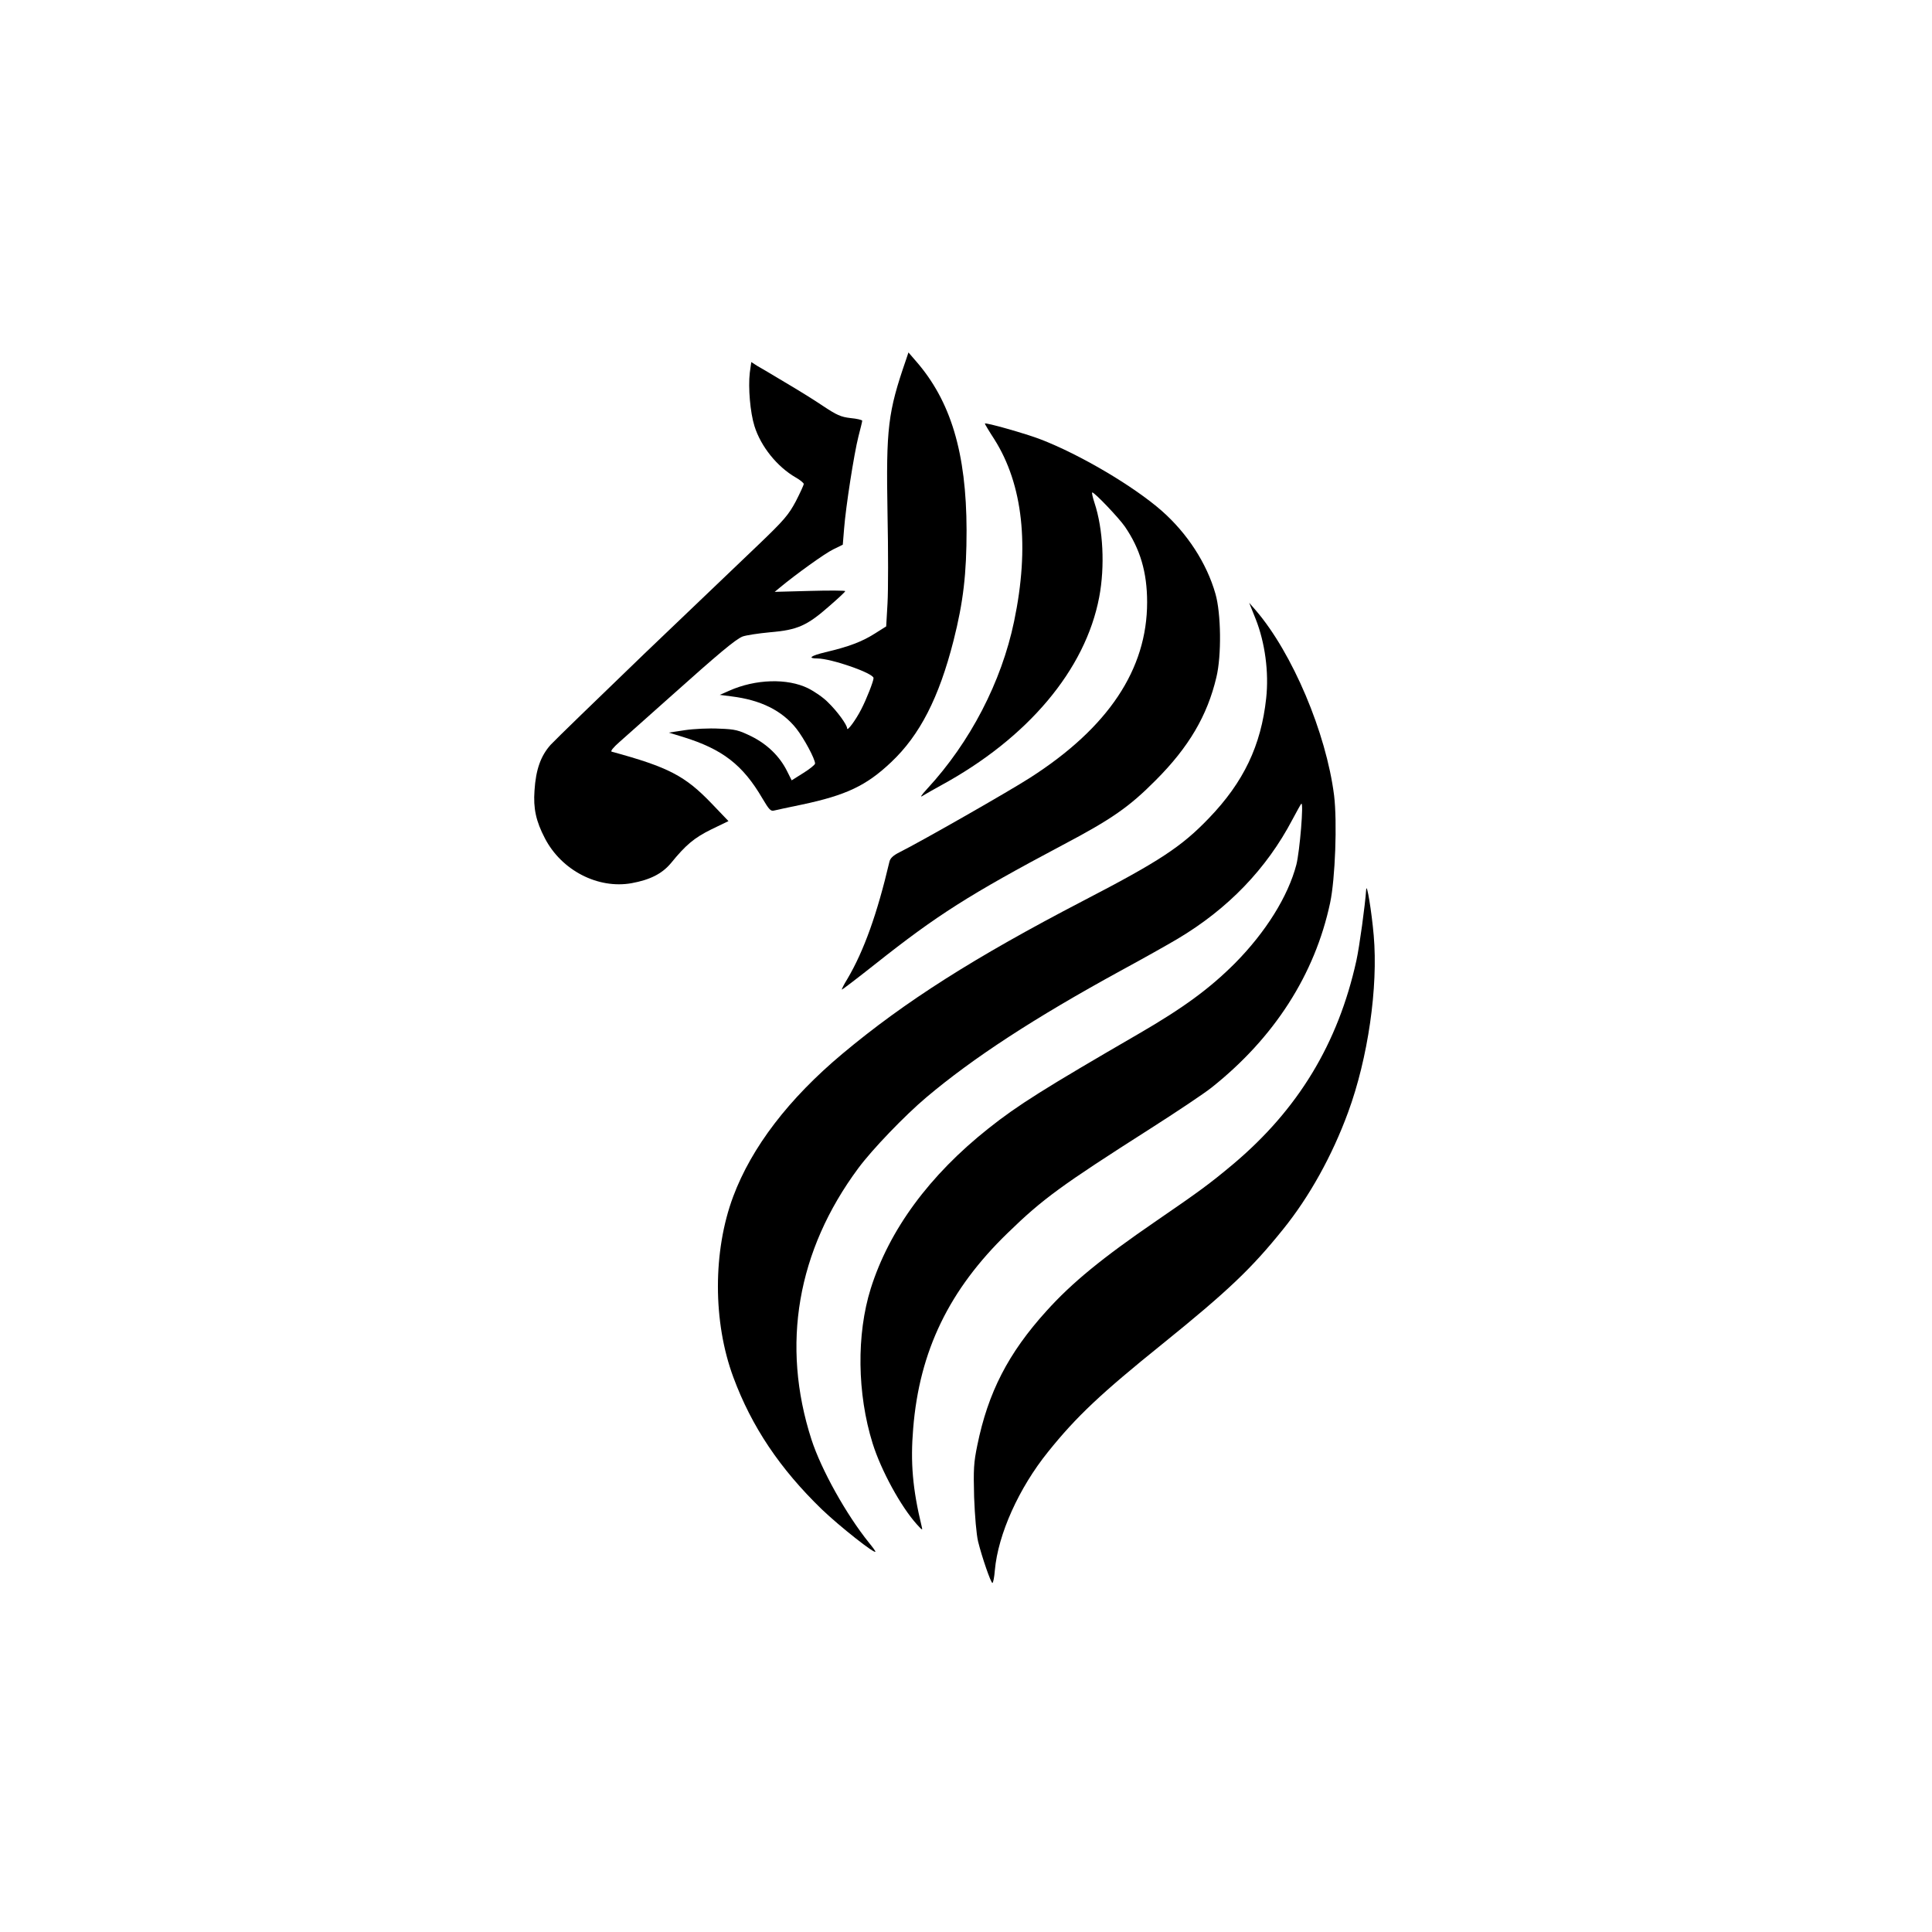
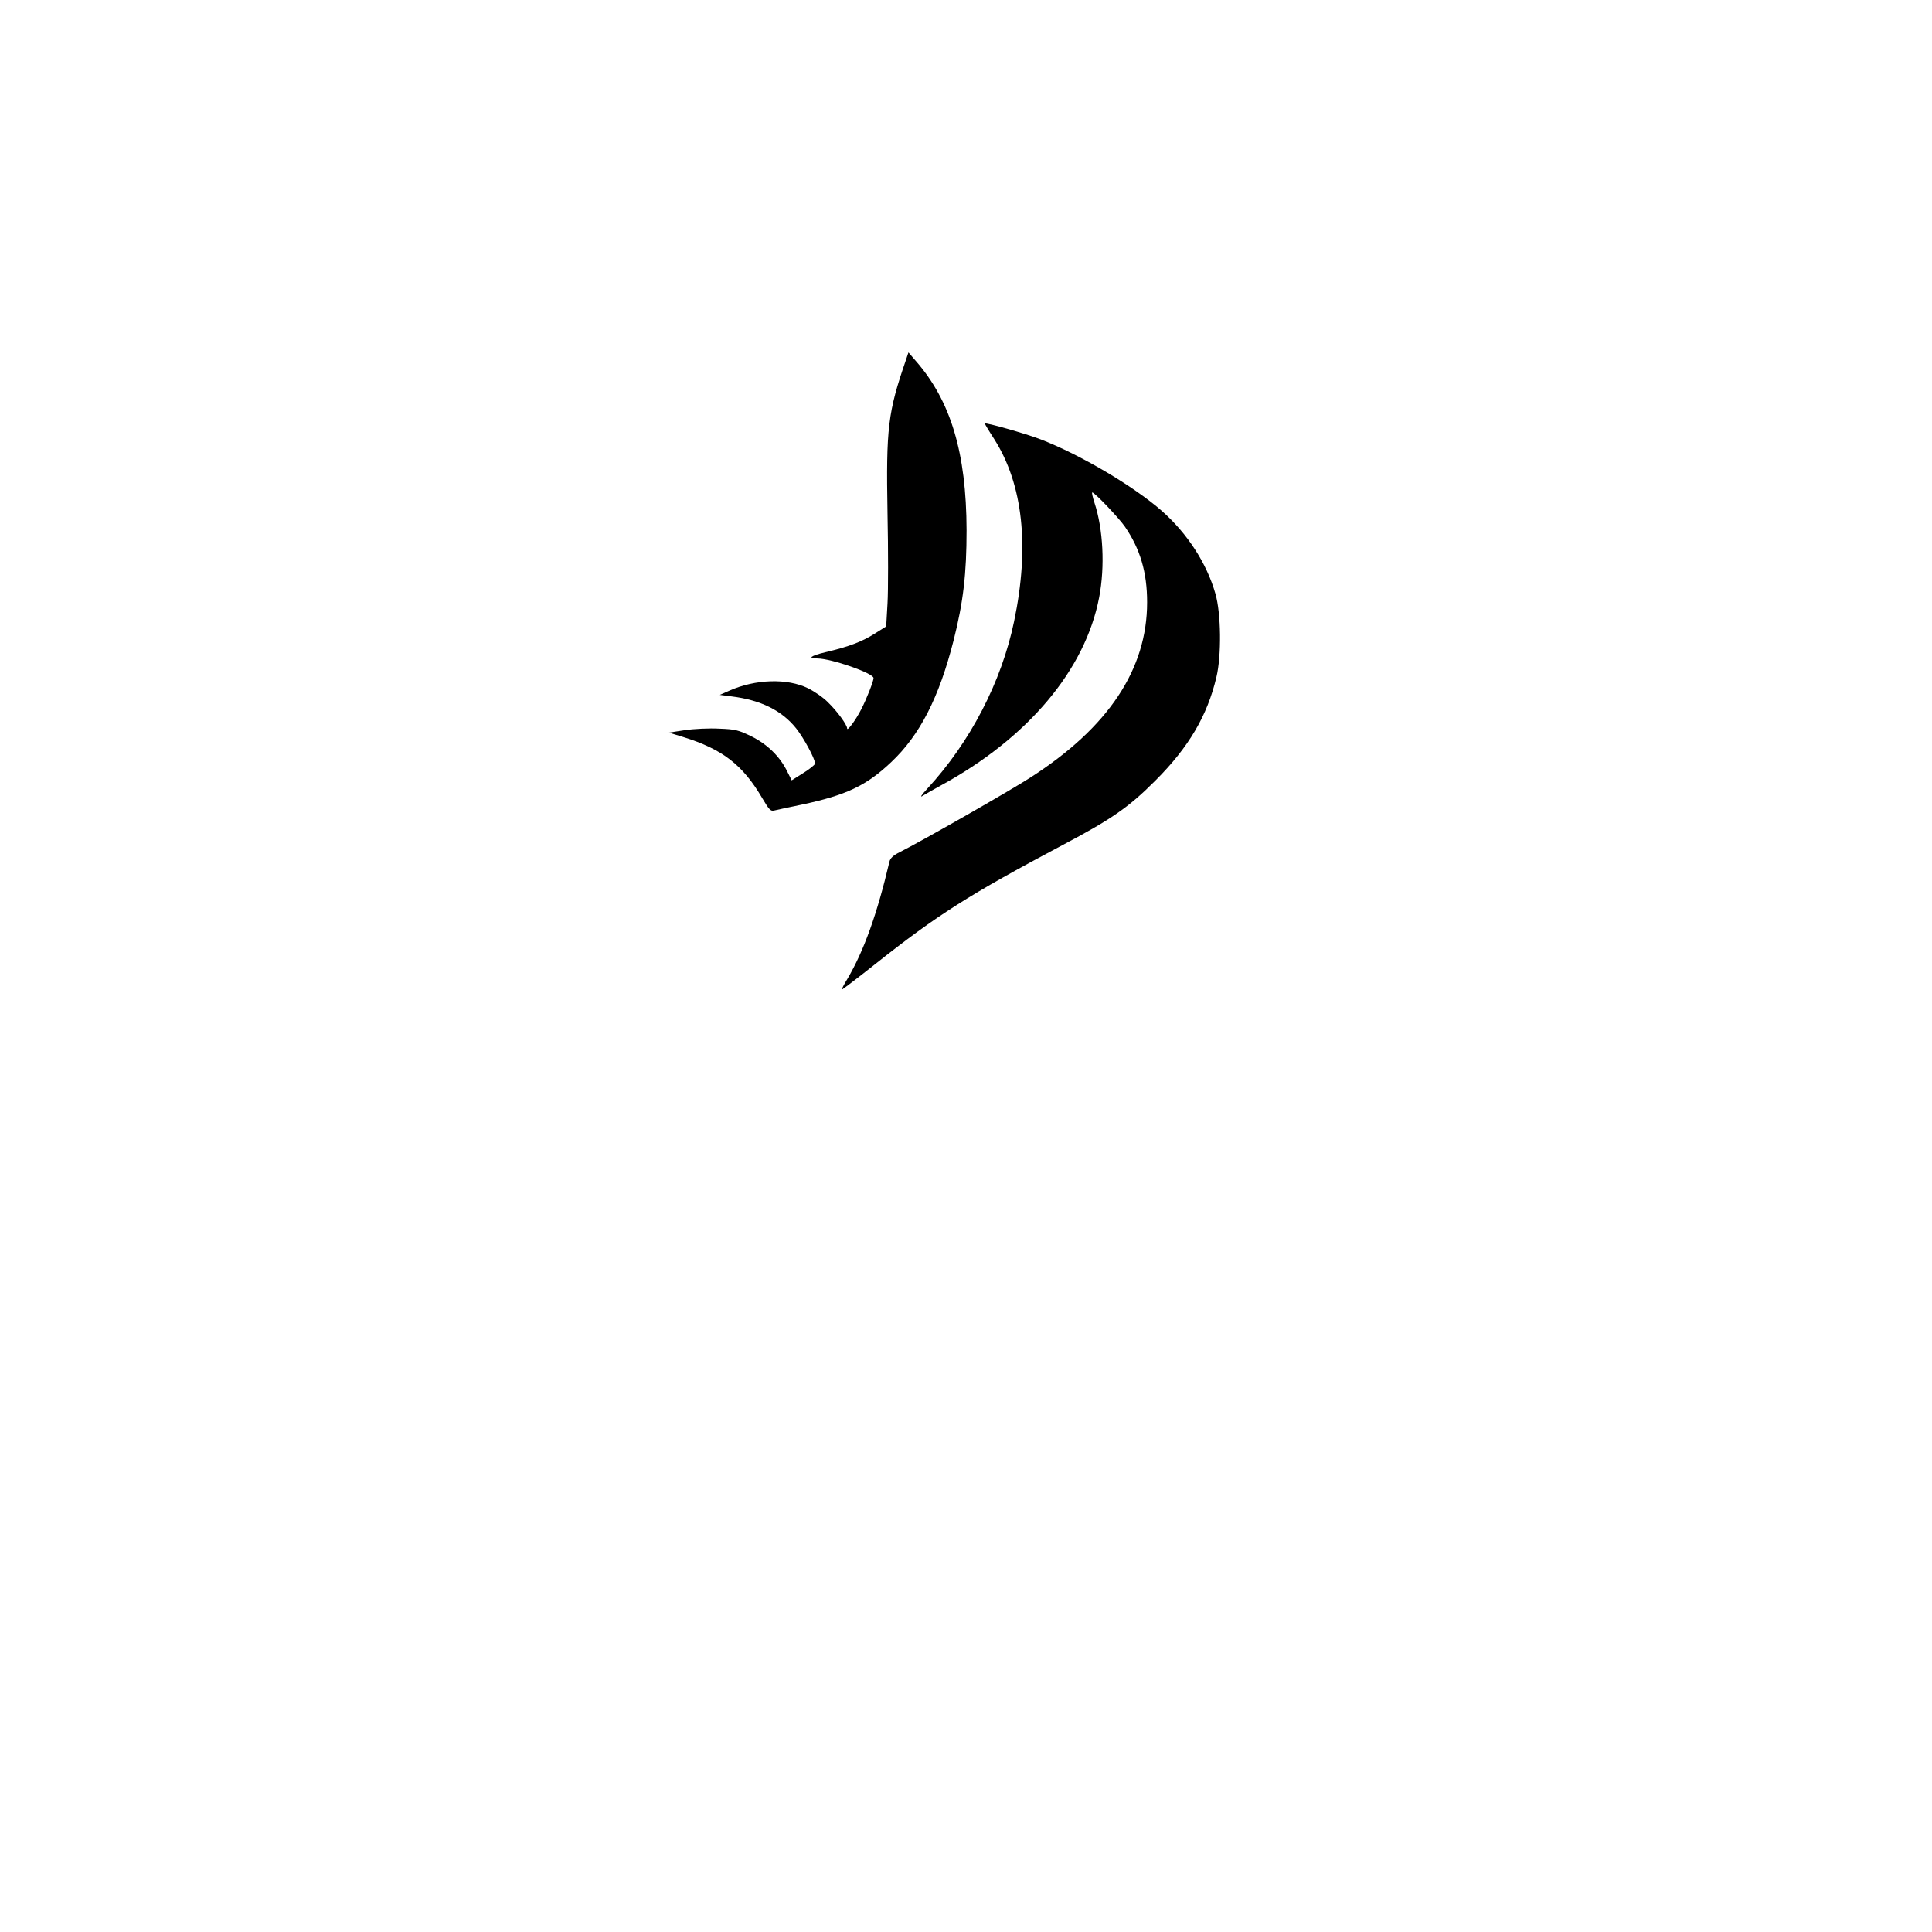
<svg xmlns="http://www.w3.org/2000/svg" version="1.0" width="1024pt" height="1024pt" viewBox="0 0 1024 1024" preserveAspectRatio="xMidYMid meet">
  <g transform="translate(0,1024) scale(0.1,-0.1)" fill="#000000" stroke="none">
-     <path d="M4802 8333 c-96 -278 -106 -361 -98 -813 4 -195 4 -410 0 -478 l-7 -122 -62 -39 c-66 -42 -137 -69 -261 -98 -78 -19 -96 -33 -41 -33 75 -1 297 -78 297 -104 0 -16 -37 -111 -65 -165 -29 -57 -75 -119 -75 -102 0 19 -53 92 -102 139 -23 24 -71 57 -105 74 -110 54 -279 49 -418 -13 l-50 -22 62 -8 c155 -19 268 -75 344 -171 40 -51 99 -160 99 -185 0 -6 -28 -29 -62 -50 l-62 -39 -24 48 c-39 79 -105 143 -189 185 -68 33 -85 38 -171 41 -53 3 -135 -1 -182 -8 l-85 -13 75 -23 c210 -65 317 -148 421 -326 35 -59 44 -69 62 -64 12 3 77 17 145 31 237 50 344 101 475 225 152 143 254 342 331 645 52 205 69 355 69 585 -1 411 -84 686 -270 898 l-38 44 -13 -39z" />
-     <path d="M3974 8264 c-9 -78 2 -210 25 -283 34 -108 120 -215 219 -272 23 -13 42 -29 42 -34 0 -6 -19 -47 -42 -92 -38 -71 -61 -99 -198 -230 -85 -81 -358 -342 -606 -579 -247 -238 -470 -454 -495 -481 -53 -59 -79 -132 -86 -243 -7 -95 8 -163 55 -253 88 -170 281 -270 460 -238 98 18 161 50 208 106 79 97 123 134 214 179 l91 44 -89 93 c-141 147 -229 193 -530 275 -8 2 9 23 41 51 30 27 149 132 264 235 265 237 349 307 388 324 18 7 84 17 148 23 144 12 195 35 313 139 46 40 84 75 84 79 0 3 -84 4 -187 1 l-187 -5 29 24 c86 71 236 179 281 201 l51 25 7 86 c9 115 52 393 76 488 11 42 20 79 20 83 0 4 -28 11 -61 14 -53 6 -74 16 -148 65 -47 32 -138 88 -201 125 -63 38 -129 77 -147 87 l-31 20 -8 -57z" />
+     <path d="M4802 8333 c-96 -278 -106 -361 -98 -813 4 -195 4 -410 0 -478 l-7 -122 -62 -39 c-66 -42 -137 -69 -261 -98 -78 -19 -96 -33 -41 -33 75 -1 297 -78 297 -104 0 -16 -37 -111 -65 -165 -29 -57 -75 -119 -75 -102 0 19 -53 92 -102 139 -23 24 -71 57 -105 74 -110 54 -279 49 -418 -13 l-50 -22 62 -8 c155 -19 268 -75 344 -171 40 -51 99 -160 99 -185 0 -6 -28 -29 -62 -50 l-62 -39 -24 48 c-39 79 -105 143 -189 185 -68 33 -85 38 -171 41 -53 3 -135 -1 -182 -8 l-85 -13 75 -23 c210 -65 317 -148 421 -326 35 -59 44 -69 62 -64 12 3 77 17 145 31 237 50 344 101 475 225 152 143 254 342 331 645 52 205 69 355 69 585 -1 411 -84 686 -270 898 l-38 44 -13 -39" />
    <path d="M5220 7995 c0 -3 22 -40 50 -83 152 -240 188 -568 105 -965 -67 -322 -233 -641 -460 -887 -34 -37 -41 -49 -23 -37 15 9 58 34 95 54 461 251 766 613 839 998 31 163 21 361 -25 500 -10 30 -15 55 -12 55 13 0 142 -136 173 -181 81 -118 118 -242 118 -401 0 -355 -205 -664 -620 -930 -112 -72 -569 -333 -692 -395 -34 -17 -50 -32 -54 -51 -65 -276 -135 -472 -223 -621 -18 -29 -31 -55 -29 -56 2 -1 82 60 178 136 328 260 497 367 990 629 262 138 355 203 495 344 176 176 274 343 322 546 28 115 25 340 -5 443 -46 162 -150 321 -284 439 -149 131 -434 299 -642 379 -77 30 -296 92 -296 84z" />
-     <path d="M6655 6960 c50 -126 71 -283 56 -421 -27 -250 -119 -444 -304 -636 -145 -151 -262 -228 -667 -438 -575 -299 -944 -533 -1276 -811 -283 -237 -480 -494 -578 -756 -108 -289 -108 -665 1 -958 97 -262 247 -485 469 -700 95 -91 284 -240 284 -224 0 3 -15 24 -34 47 -121 150 -253 387 -305 547 -162 502 -76 1001 248 1438 74 100 247 280 361 376 248 209 571 420 1030 671 118 64 253 140 300 168 268 159 473 372 610 633 23 43 44 81 47 84 14 13 -8 -252 -26 -323 -44 -168 -162 -357 -325 -522 -134 -134 -272 -236 -512 -375 -500 -290 -639 -377 -795 -501 -314 -249 -526 -538 -624 -849 -76 -243 -72 -557 10 -820 45 -144 150 -336 235 -430 29 -32 31 -33 25 -10 -48 198 -60 339 -45 518 33 412 191 737 501 1037 186 181 284 252 756 553 138 88 285 186 325 218 331 263 547 598 628 979 27 127 38 429 21 569 -42 332 -221 755 -415 981 l-35 40 34 -85z" />
-     <path d="M7241 5525 c-5 -79 -36 -305 -52 -377 -97 -439 -309 -789 -654 -1079 -123 -103 -179 -144 -405 -299 -289 -198 -449 -329 -584 -479 -202 -223 -309 -431 -366 -711 -19 -92 -21 -126 -17 -275 4 -103 12 -196 21 -235 21 -85 68 -220 76 -220 4 0 10 30 13 68 17 190 127 435 282 627 150 187 281 310 605 571 349 282 473 400 641 609 139 172 260 390 344 619 106 288 160 664 136 938 -11 127 -37 285 -40 243z" />
  </g>
</svg>